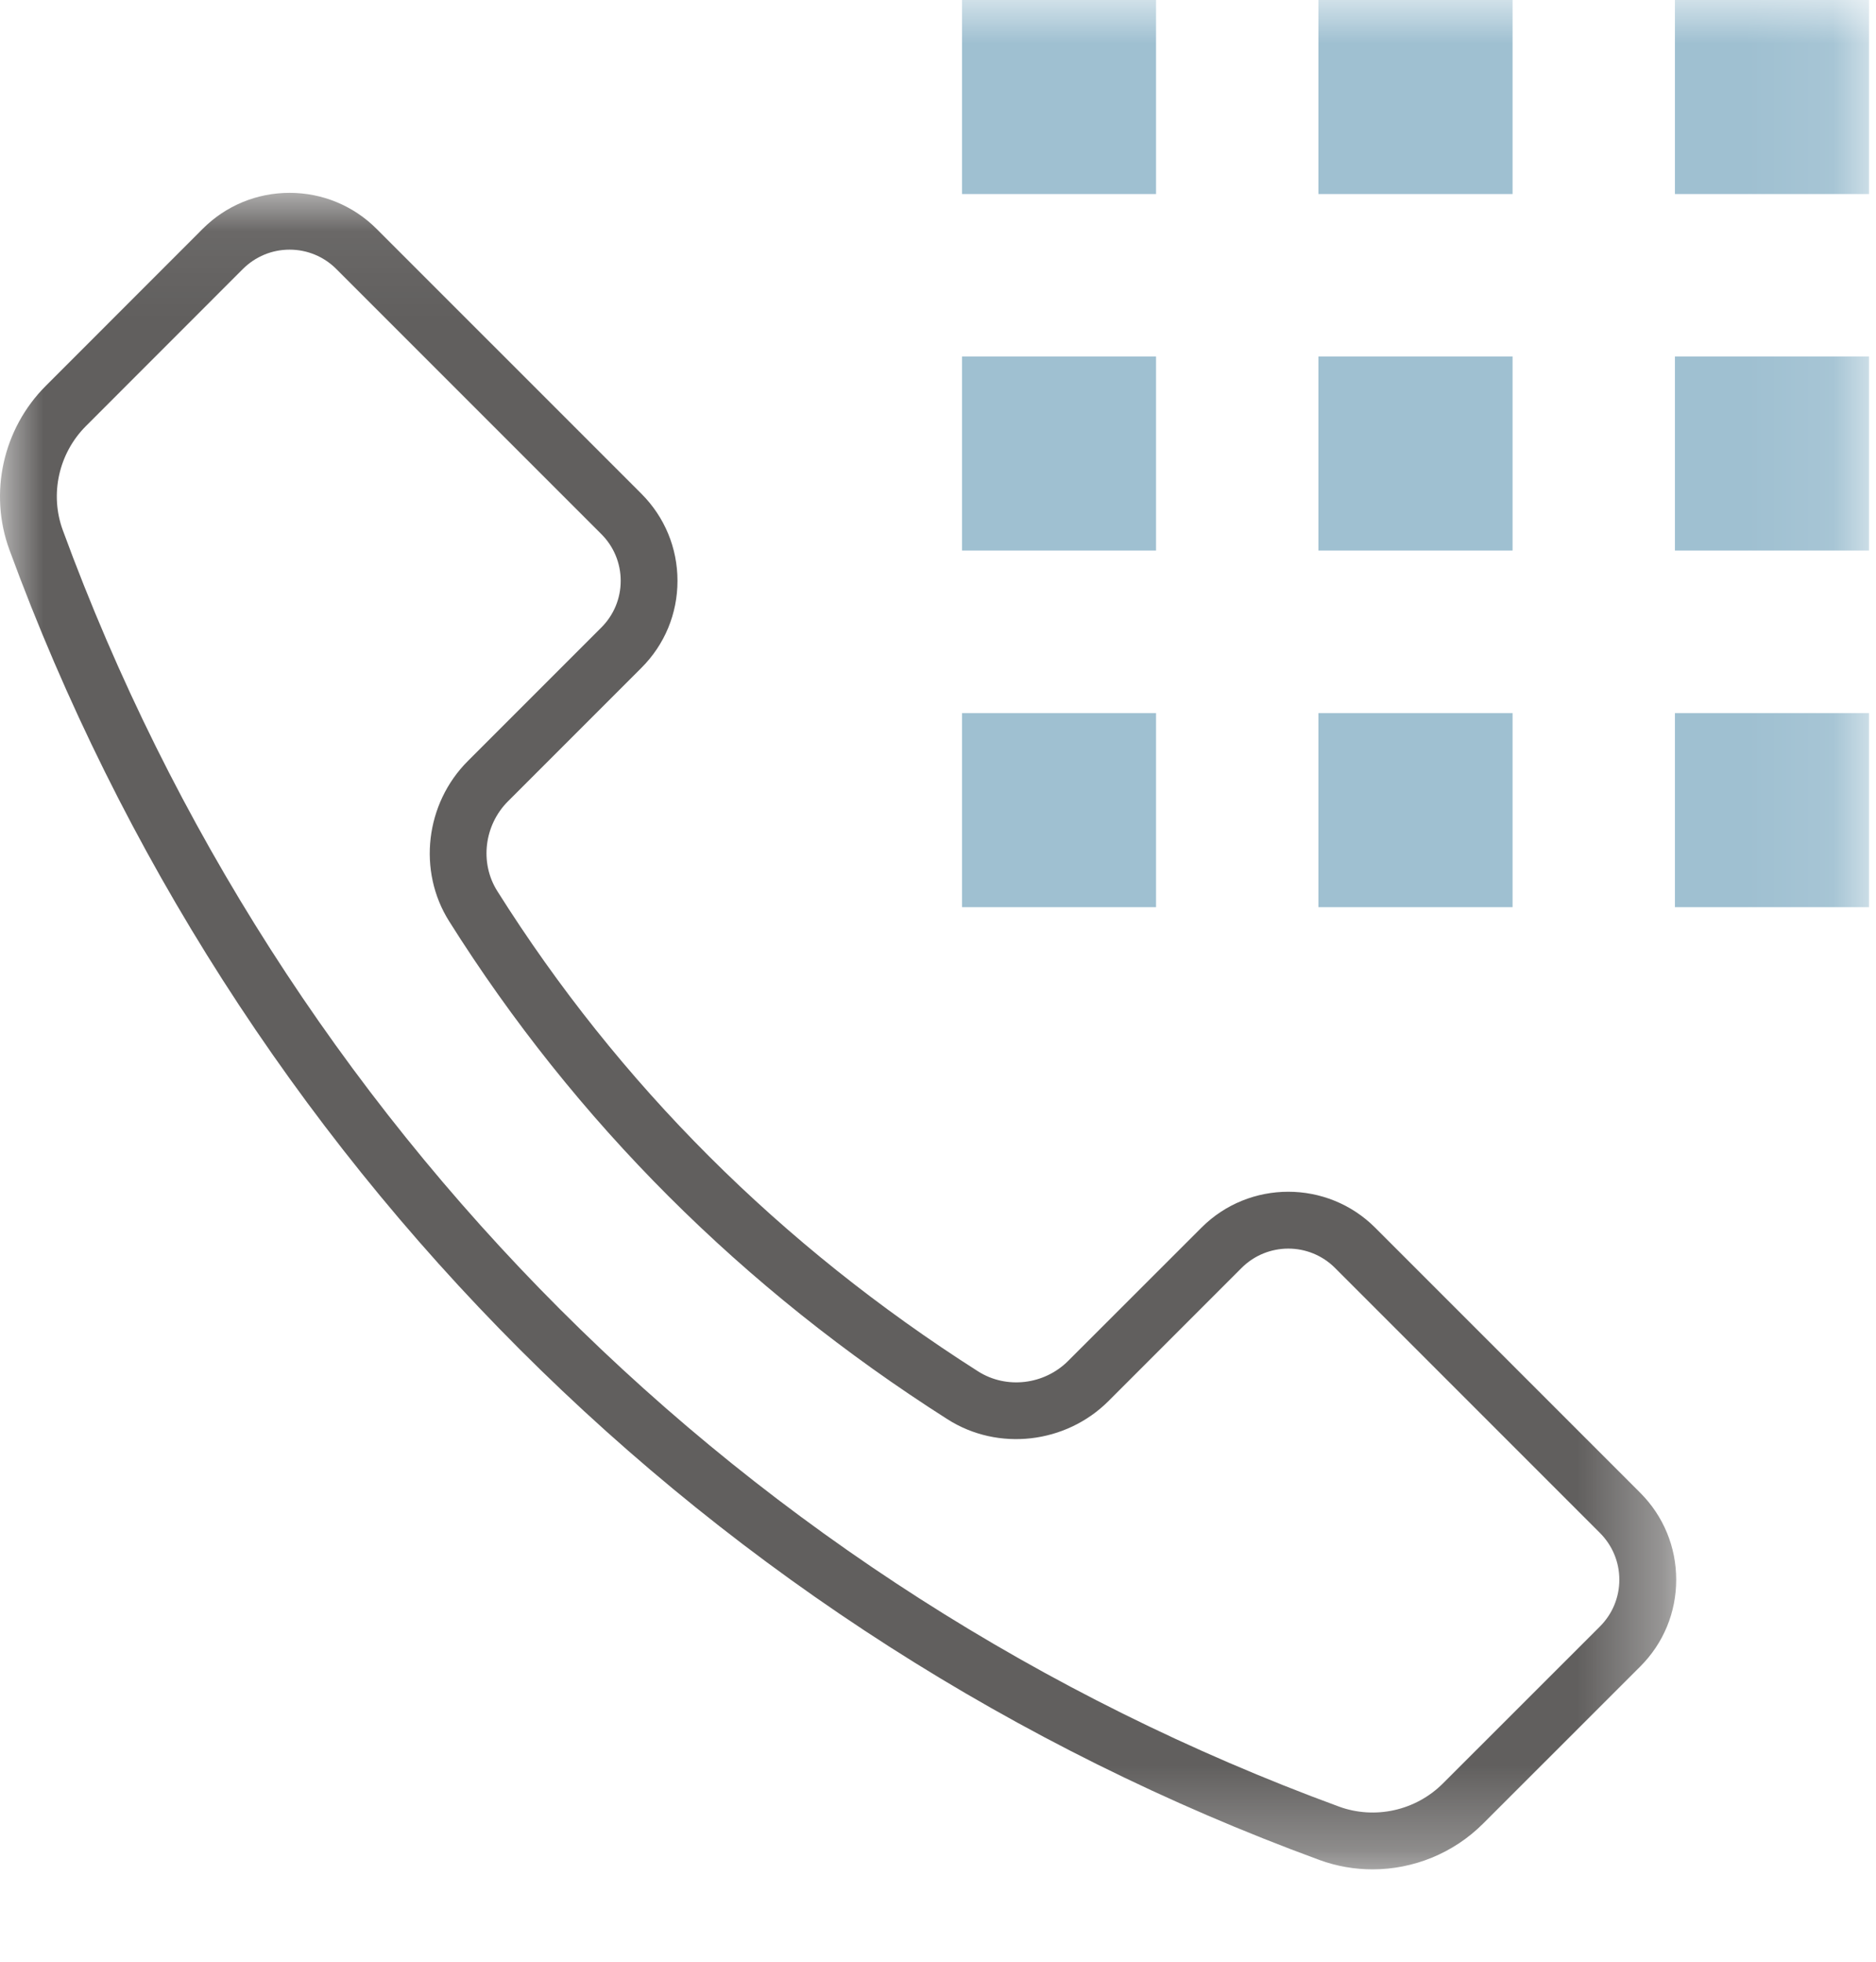
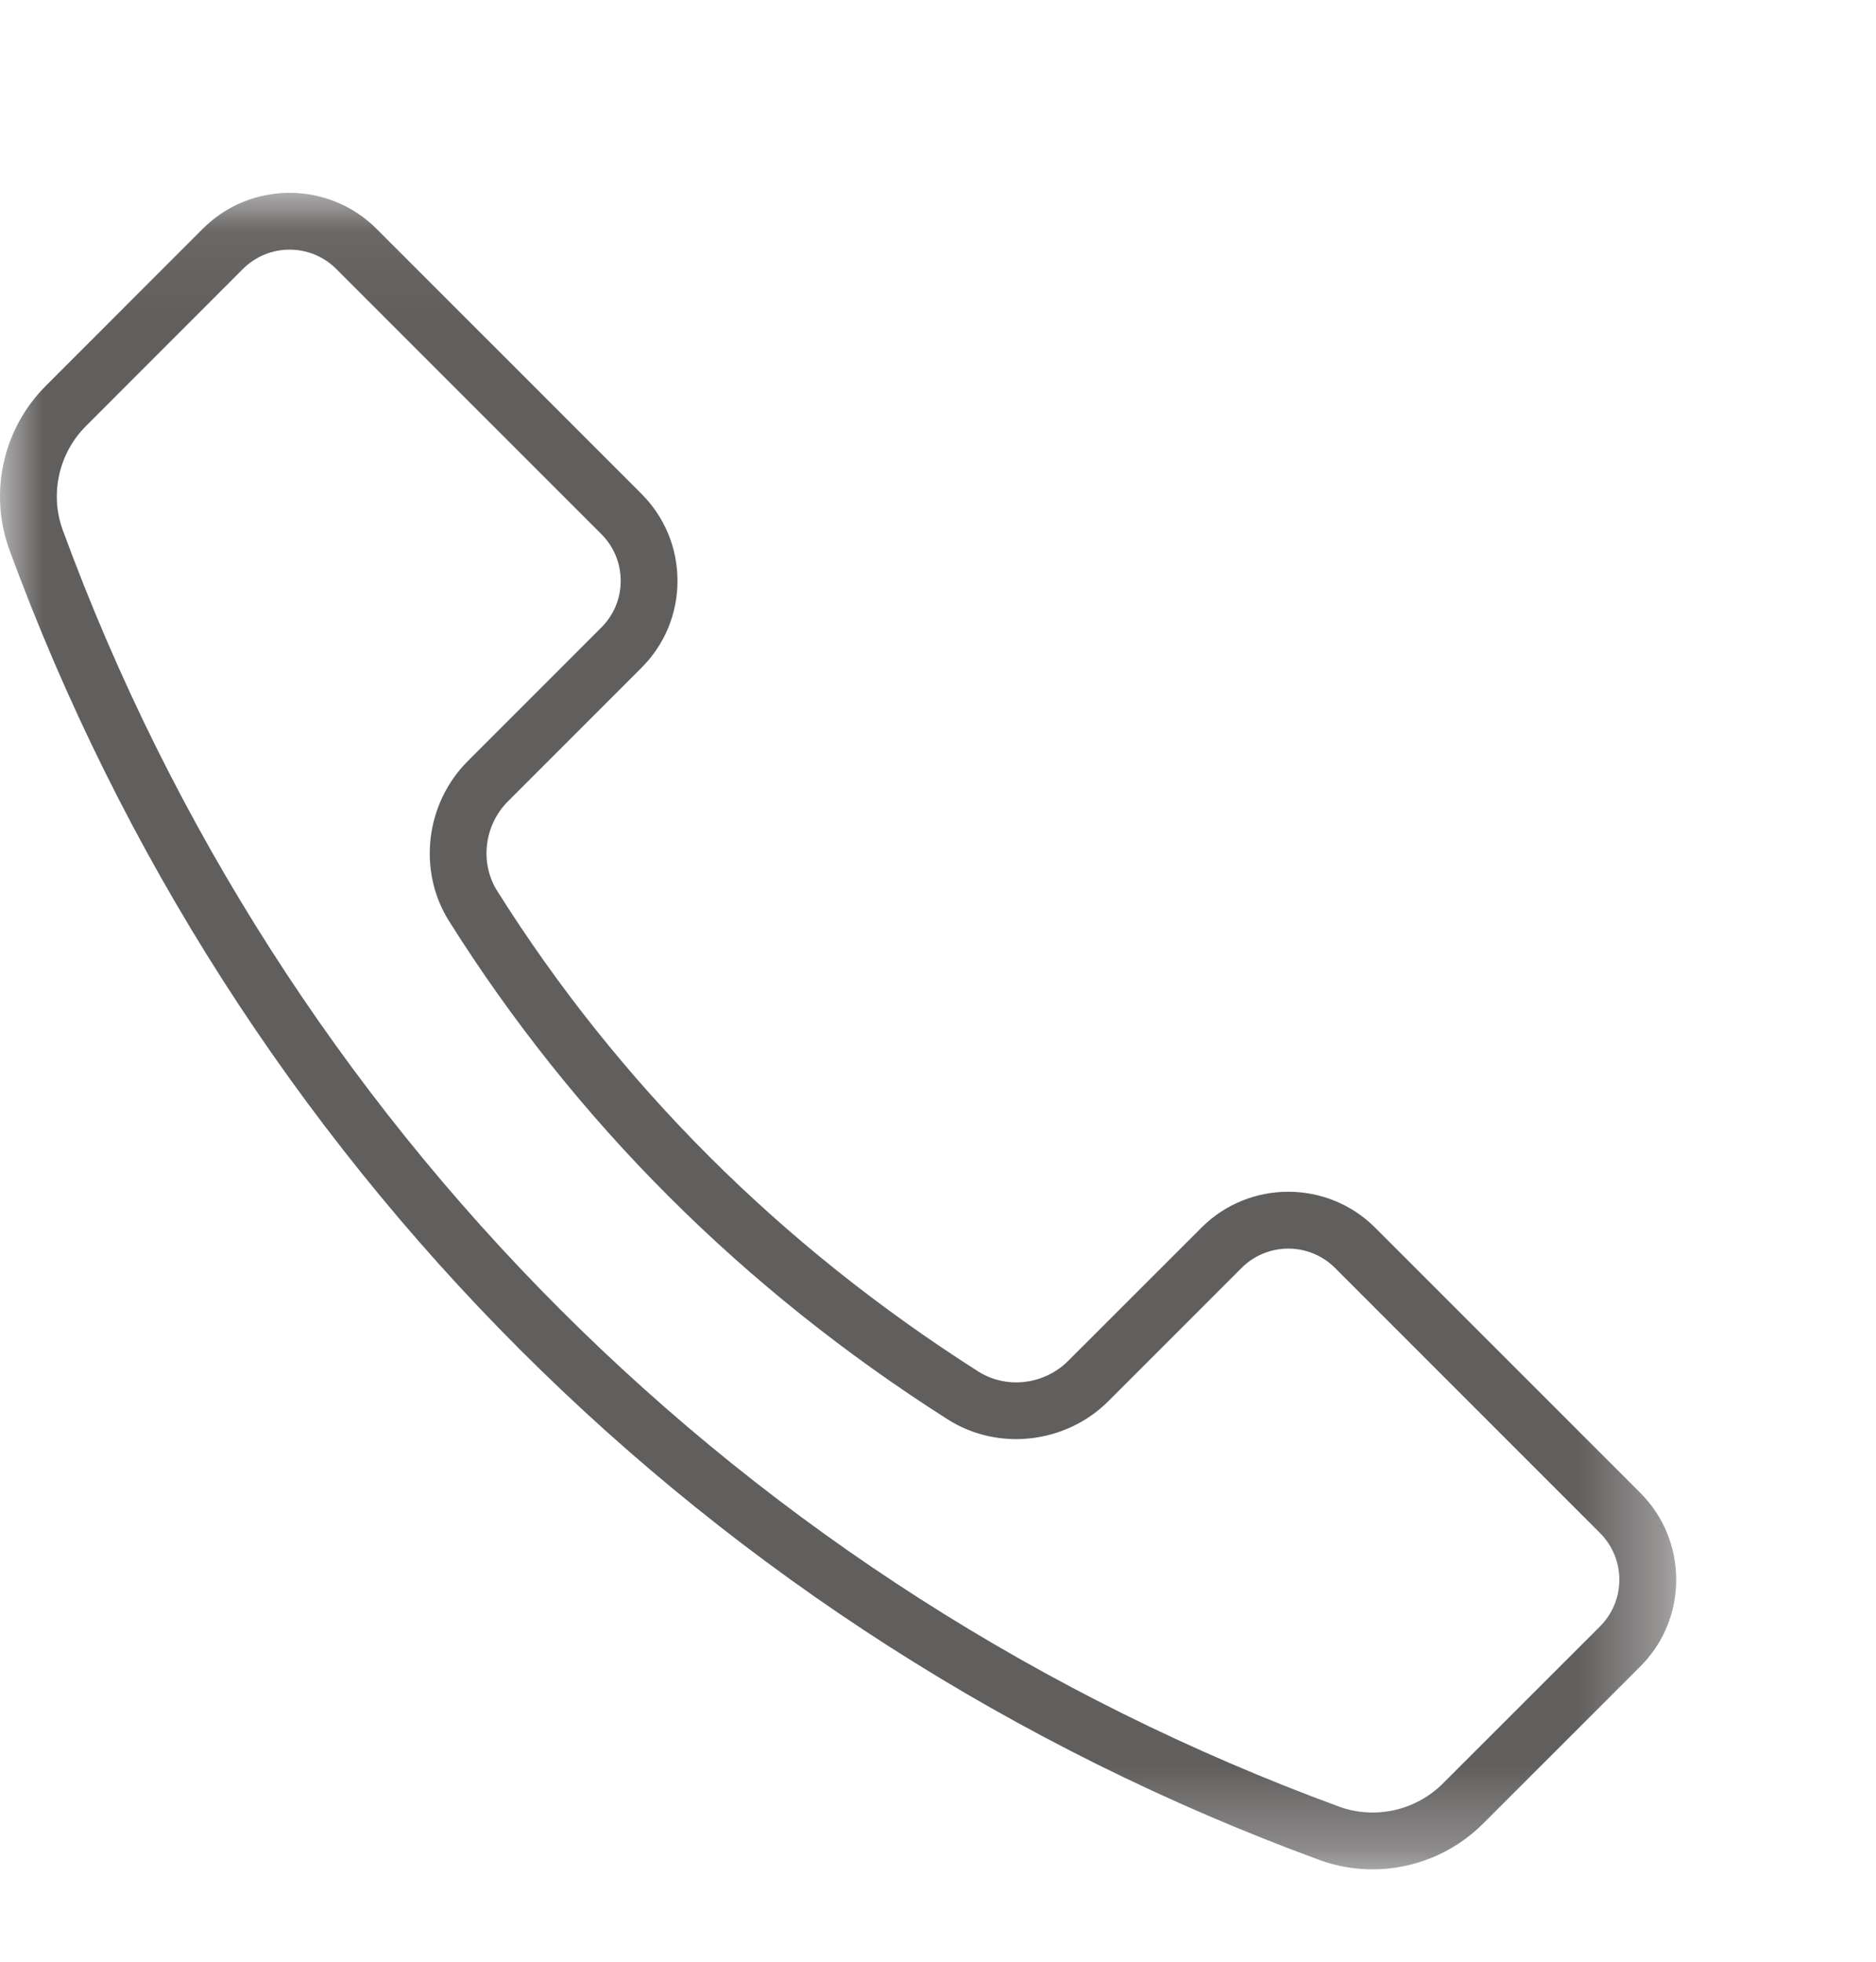
<svg xmlns="http://www.w3.org/2000/svg" xmlns:xlink="http://www.w3.org/1999/xlink" width="22px" height="23px" viewBox="0 0 22 23" version="1.1">
  <desc>Created with Sketch.</desc>
  <defs>
    <polygon id="path-1" points="0 0.058 0 19.714 9.828 19.714 19.657 19.714 19.657 0.058 1.29071687e-21 0.058" />
-     <polygon id="path-3" points="0 21.918 21.918 21.918 21.918 0 0 0" />
  </defs>
  <g id="ic-contact" stroke="none" fill="none" stroke-width="1" fill-rule="evenodd">
    <g id="Page-1">
      <g id="Group-3" transform="translate(0, 2.203)">
        <mask id="mask-2" fill="white">
          <use xlink:href="#path-1" />
        </mask>
        <g id="Clip-2" />
        <path d="M3.396,0.724 C3.189,0.724 2.995,0.805 2.848,0.951 L1.007,2.793 C0.688,3.113 0.582,3.591 0.736,4.012 C3.289,10.97 8.744,16.425 15.702,18.978 C16.123,19.132 16.602,19.026 16.921,18.707 L18.763,16.866 C18.909,16.72 18.99,16.525 18.99,16.318 C18.99,16.111 18.909,15.917 18.763,15.77 L18.763,15.77 L15.656,12.663 C15.353,12.36 14.862,12.361 14.56,12.663 L12.999,14.224 C12.498,14.724 11.705,14.815 11.113,14.438 C8.711,12.91 6.744,10.945 5.267,8.598 C4.895,8.008 4.988,7.218 5.486,6.72 L7.052,5.154 C7.198,5.008 7.279,4.814 7.279,4.607 C7.279,4.4 7.198,4.205 7.052,4.059 L3.944,0.951 C3.798,0.805 3.603,0.724 3.396,0.724 M16.096,19.714 C15.886,19.714 15.675,19.678 15.473,19.604 C8.331,16.983 2.731,11.384 0.11,4.242 C-0.133,3.578 0.034,2.824 0.536,2.322 L2.377,0.48 C2.649,0.208 3.011,0.058 3.396,0.058 L3.396,0.058 C3.781,0.058 4.143,0.208 4.416,0.48 L7.523,3.587 C7.795,3.86 7.945,4.222 7.945,4.607 C7.945,4.992 7.795,5.354 7.523,5.626 L5.957,7.192 C5.677,7.472 5.624,7.914 5.831,8.243 C7.255,10.505 9.153,12.401 11.471,13.876 C11.802,14.086 12.246,14.034 12.527,13.752 L14.089,12.191 C14.65,11.629 15.565,11.629 16.127,12.191 L19.235,15.299 L19.235,15.299 C19.507,15.571 19.657,15.933 19.657,16.318 C19.657,16.703 19.507,17.065 19.234,17.337 L17.392,19.178 C17.043,19.527 16.573,19.714 16.096,19.714" id="Fill-1" fill="#615F5E" mask="url(#mask-2)" />
      </g>
      <mask id="mask-4" fill="white">
        <use xlink:href="#path-3" />
      </mask>
      <g id="Clip-5" />
      <polygon id="Fill-4" fill="#9FC0D1" mask="url(#mask-4)" points="19.642 2.275 21.918 2.275 21.918 0 19.642 0" />
-       <polygon id="Fill-6" fill="#9FC0D1" mask="url(#mask-4)" points="11.282 2.275 13.557 2.275 13.557 0 11.282 0" />
      <polygon id="Fill-7" fill="#9FC0D1" mask="url(#mask-4)" points="15.461 2.275 17.738 2.275 17.738 0 15.461 0" />
      <polygon id="Fill-8" fill="#9FC0D1" mask="url(#mask-4)" points="19.642 6.455 21.918 6.455 21.918 4.18 19.642 4.18" />
-       <polygon id="Fill-9" fill="#9FC0D1" mask="url(#mask-4)" points="11.282 6.455 13.557 6.455 13.557 4.18 11.282 4.18" />
      <polygon id="Fill-10" fill="#9FC0D1" mask="url(#mask-4)" points="15.461 6.455 17.738 6.455 17.738 4.18 15.461 4.18" />
      <polygon id="Fill-11" fill="#9FC0D1" mask="url(#mask-4)" points="19.642 10.636 21.918 10.636 21.918 8.361 19.642 8.361" />
      <polygon id="Fill-12" fill="#9FC0D1" mask="url(#mask-4)" points="11.282 10.636 13.557 10.636 13.557 8.361 11.282 8.361" />
      <polygon id="Fill-13" fill="#9FC0D1" mask="url(#mask-4)" points="15.461 10.636 17.738 10.636 17.738 8.361 15.461 8.361" />
    </g>
  </g>
</svg>